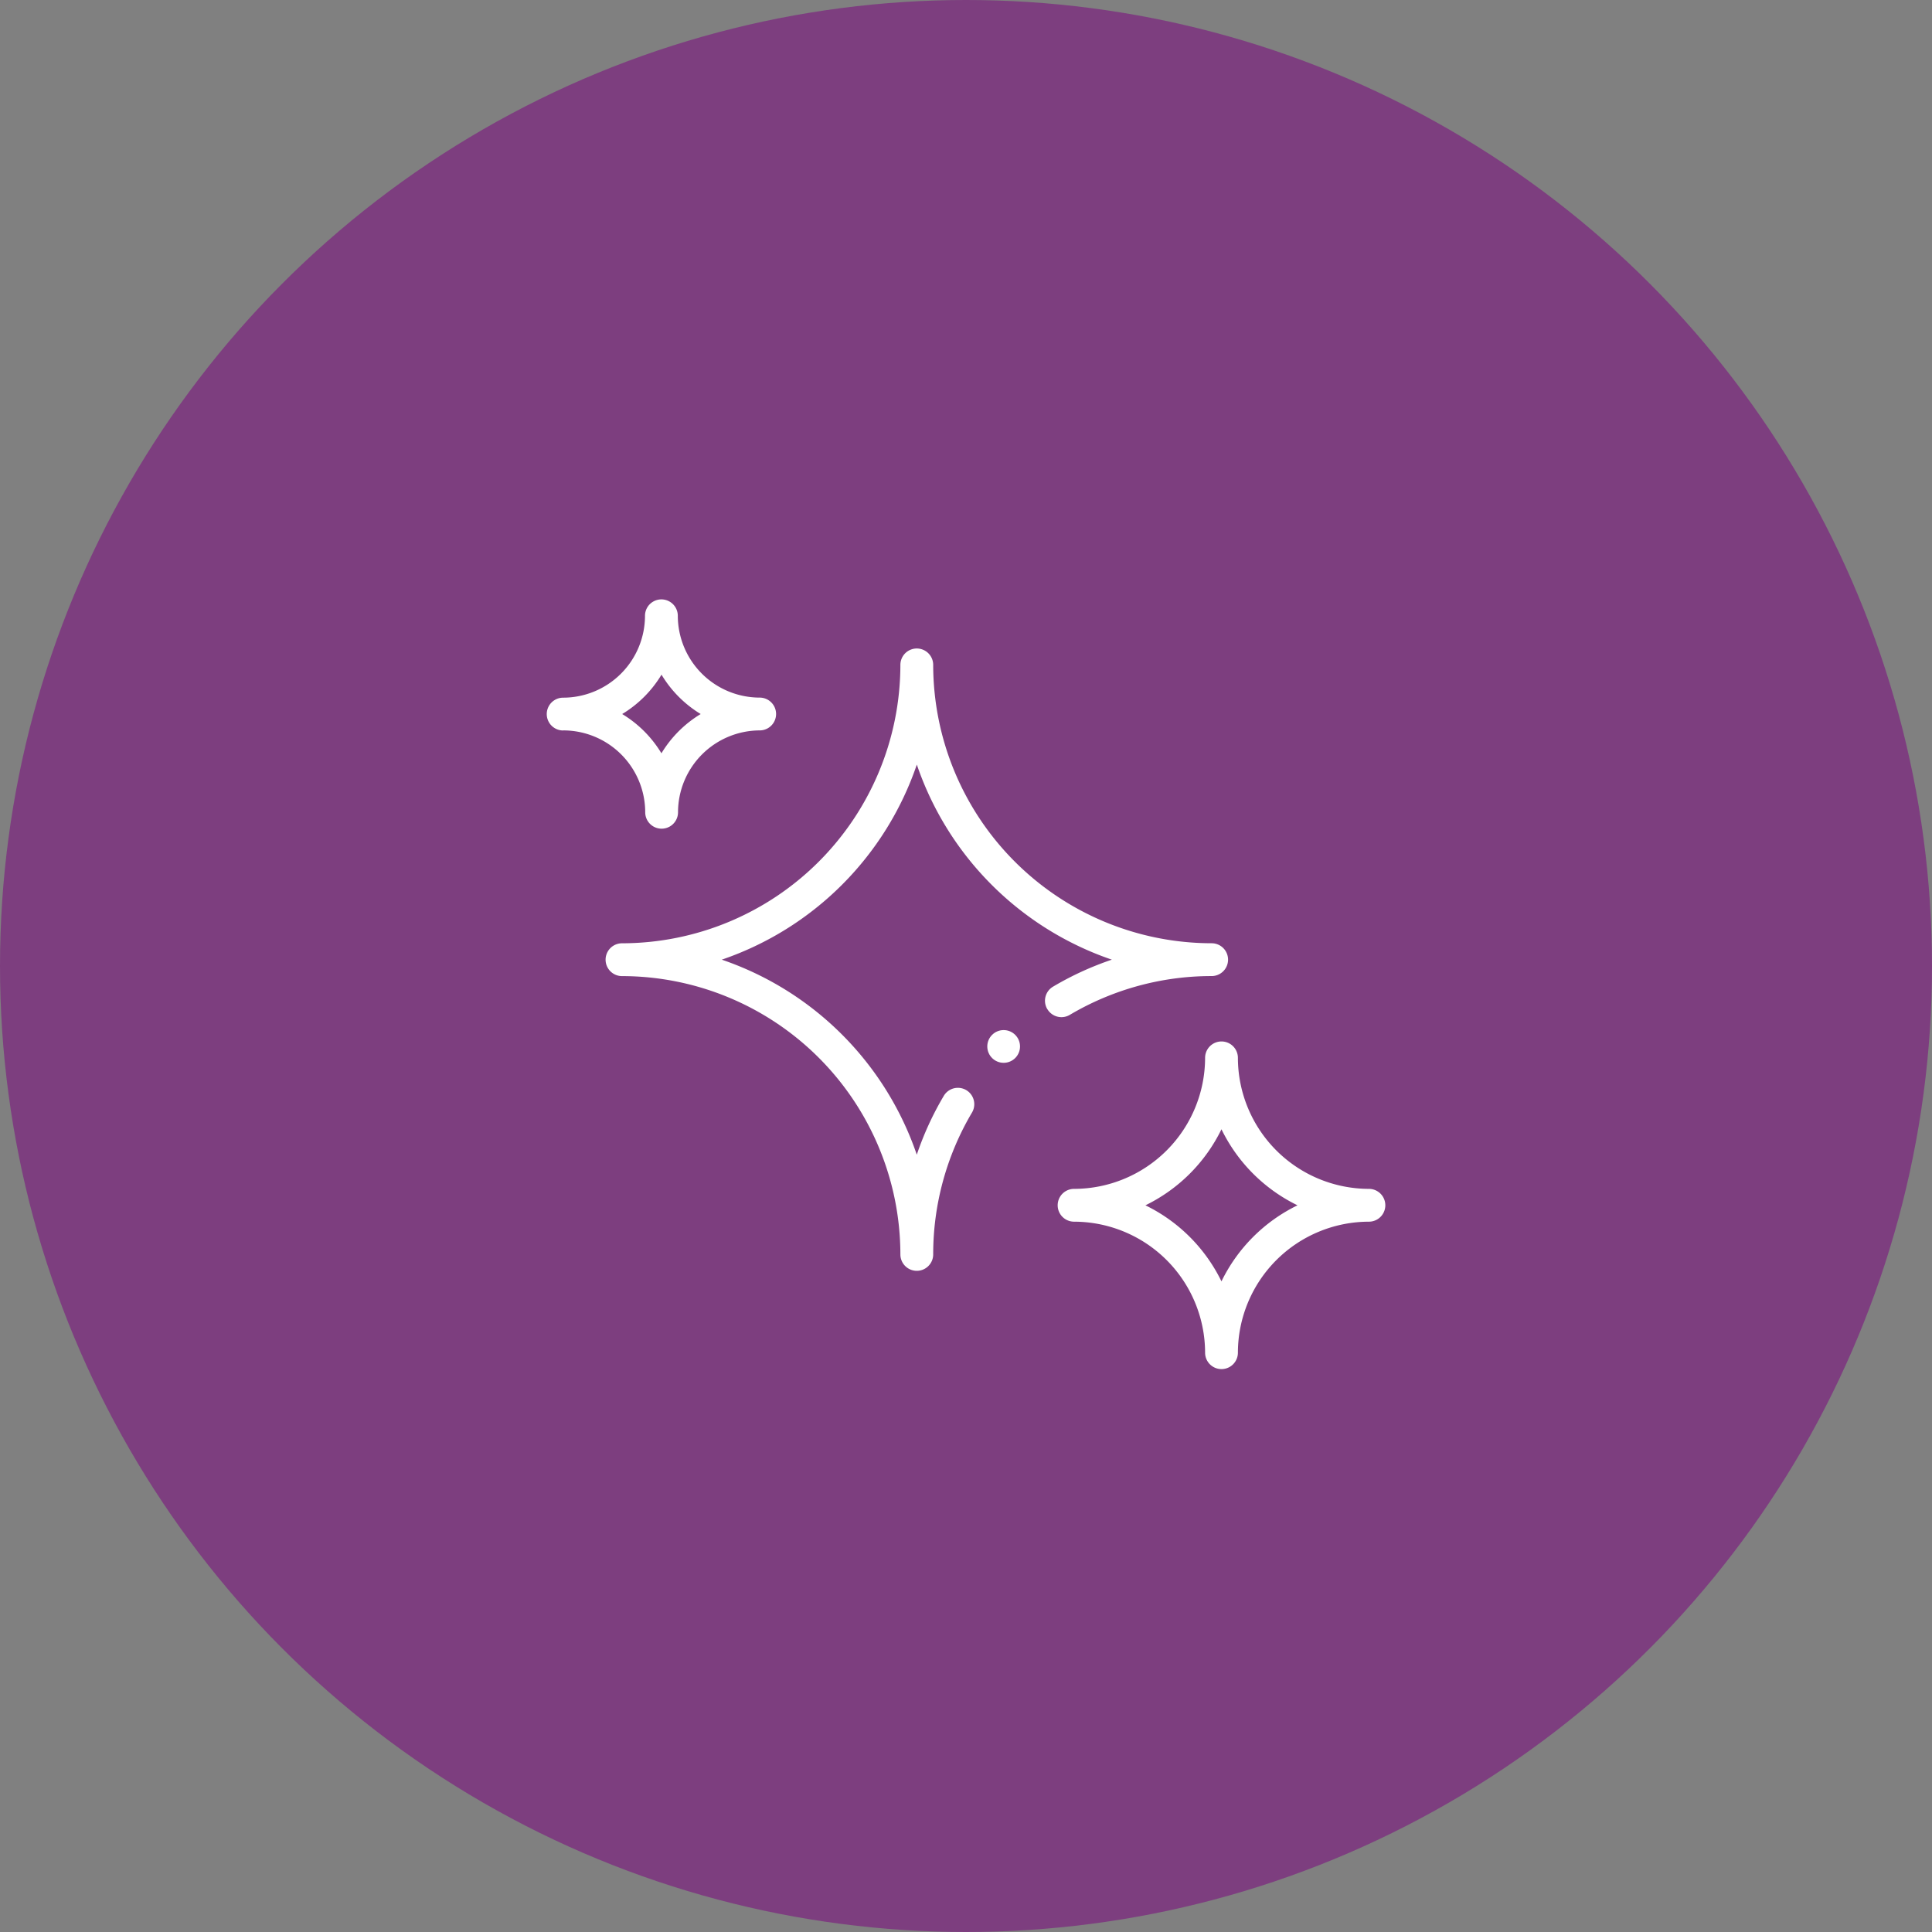
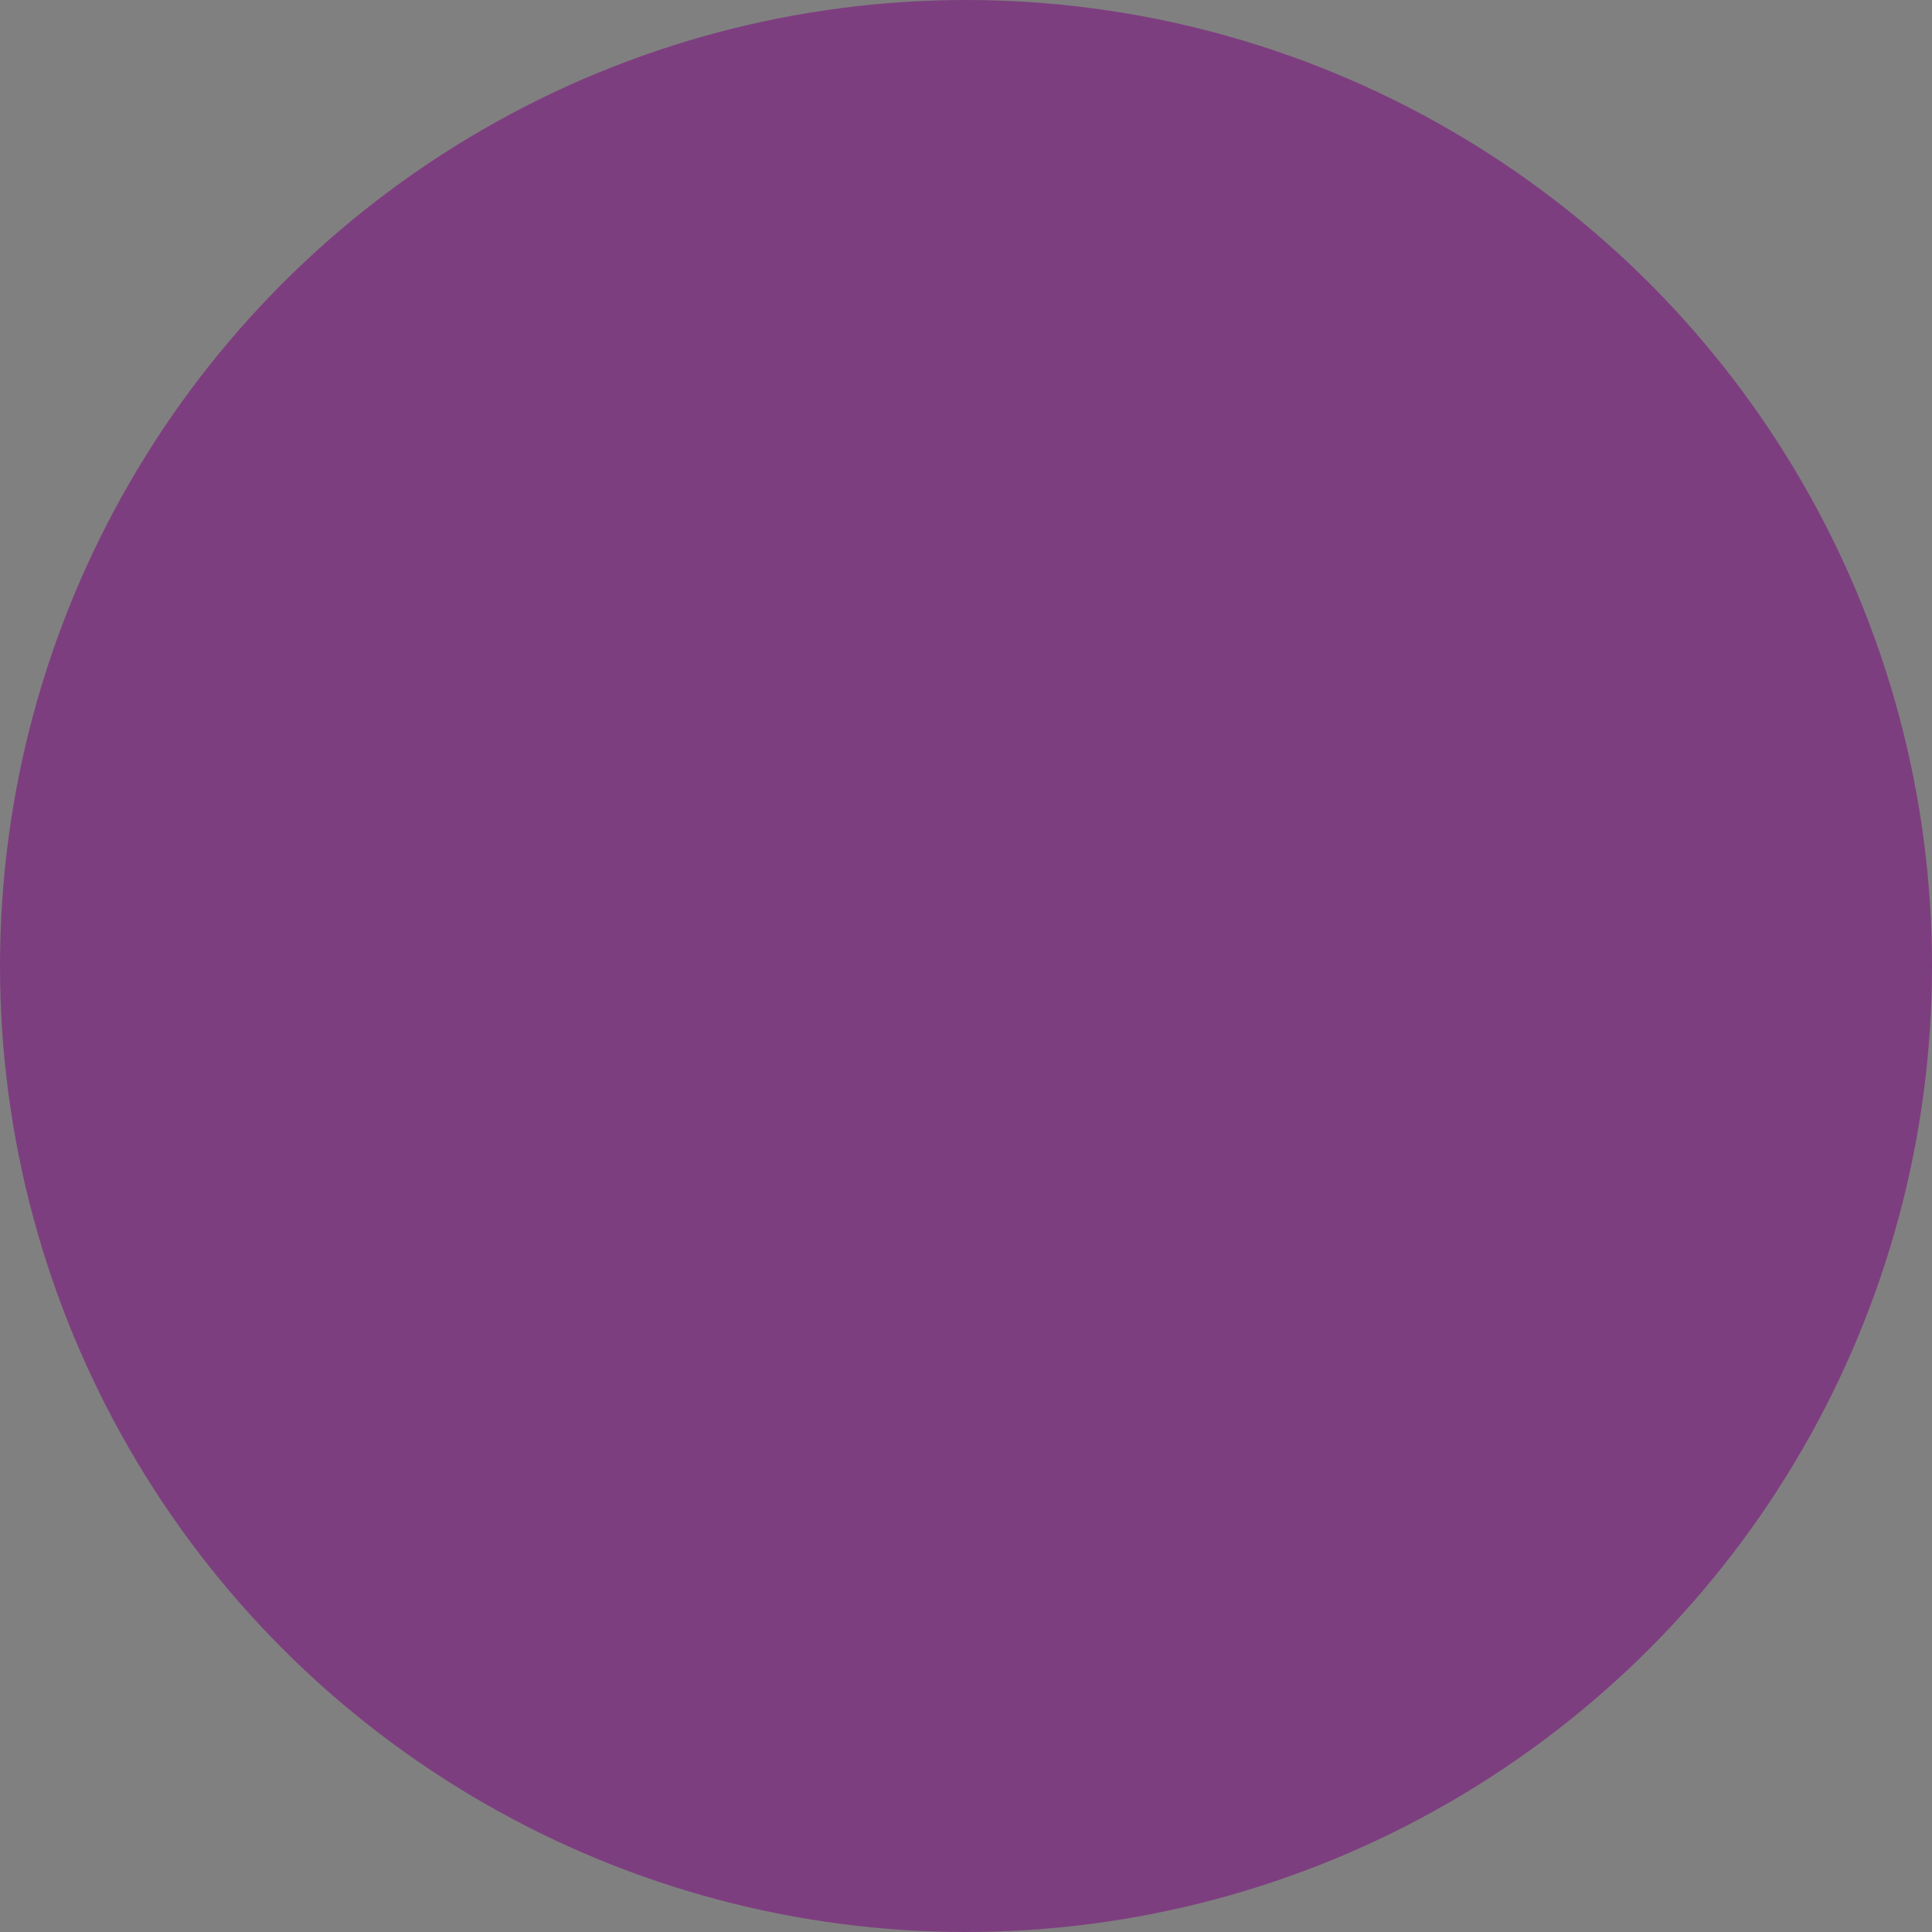
<svg xmlns="http://www.w3.org/2000/svg" width="53" height="53" viewBox="0 0 53 53">
  <rect x="0" y="0" width="53" height="53" fill="#808080" stroke="none" />
  <defs>
    <clipPath id="clip-path">
-       <rect id="Rectangle_97" data-name="Rectangle 97" width="23" height="24" transform="translate(189 355.902)" fill="#fff" />
-     </clipPath>
+       </clipPath>
  </defs>
  <g id="Group_1504" data-name="Group 1504" transform="translate(-174 -340.902)">
    <circle id="Ellipse_8" data-name="Ellipse 8" cx="26.5" cy="26.5" r="26.5" transform="translate(174 340.902)" fill="#7d3e7f" />
    <g id="Mask_Group_33" data-name="Mask Group 33" clip-path="url(#clip-path)">
      <g id="star" transform="translate(189 356.402)">
        <path id="Path_101" data-name="Path 101" d="M14.465,18.014a3.6,3.6,0,0,1,3.594,3.594.449.449,0,0,0,.9,0,3.6,3.6,0,0,1,3.594-3.594.449.449,0,0,0,0-.9,3.6,3.6,0,0,1-3.594-3.594.449.449,0,0,0-.9,0,3.6,3.6,0,0,1-3.594,3.594.449.449,0,0,0,0,.9Zm4.043-2.535a4.522,4.522,0,0,0,2.086,2.086,4.522,4.522,0,0,0-2.086,2.086,4.522,4.522,0,0,0-2.086-2.086A4.522,4.522,0,0,0,18.508,15.479Z" fill="#fff" />
-         <path id="Path_102" data-name="Path 102" d="M.449,4.537A2.249,2.249,0,0,1,2.7,6.783a.449.449,0,0,0,.9,0A2.249,2.249,0,0,1,5.84,4.537a.449.449,0,0,0,0-.9A2.249,2.249,0,0,1,3.594,1.393a.449.449,0,0,0-.9,0A2.249,2.249,0,0,1,.449,3.639a.449.449,0,0,0,0,.9Zm2.7-1.526A3.17,3.17,0,0,0,4.222,4.088,3.169,3.169,0,0,0,3.145,5.165,3.17,3.17,0,0,0,2.068,4.088,3.17,3.17,0,0,0,3.145,3.011Z" fill="#fff" />
+         <path id="Path_102" data-name="Path 102" d="M.449,4.537A2.249,2.249,0,0,1,2.7,6.783a.449.449,0,0,0,.9,0A2.249,2.249,0,0,1,5.84,4.537A2.249,2.249,0,0,1,3.594,1.393a.449.449,0,0,0-.9,0A2.249,2.249,0,0,1,.449,3.639a.449.449,0,0,0,0,.9Zm2.7-1.526A3.17,3.17,0,0,0,4.222,4.088,3.169,3.169,0,0,0,3.145,5.165,3.17,3.17,0,0,0,2.068,4.088,3.17,3.17,0,0,0,3.145,3.011Z" fill="#fff" />
        <circle id="Ellipse_9" data-name="Ellipse 9" cx="0.449" cy="0.449" r="0.449" transform="translate(12.084 12.758)" fill="#fff" />
        <path id="Path_103" data-name="Path 103" d="M13.732,12.183a.449.449,0,0,0,.616.157,7.627,7.627,0,0,1,3.891-1.064.449.449,0,0,0,0-.9A7.645,7.645,0,0,1,10.6,2.74a.449.449,0,0,0-.9,0,7.645,7.645,0,0,1-7.637,7.637.449.449,0,0,0,0,.9A7.645,7.645,0,0,1,9.7,18.912a.449.449,0,0,0,.9,0,7.627,7.627,0,0,1,1.064-3.891.449.449,0,0,0-.773-.459,8.475,8.475,0,0,0-.741,1.614A8.576,8.576,0,0,0,4.8,10.826a8.576,8.576,0,0,0,5.351-5.351,8.576,8.576,0,0,0,5.35,5.351,8.478,8.478,0,0,0-1.614.741.449.449,0,0,0-.157.616Z" fill="#fff" />
      </g>
    </g>
  </g>
</svg>